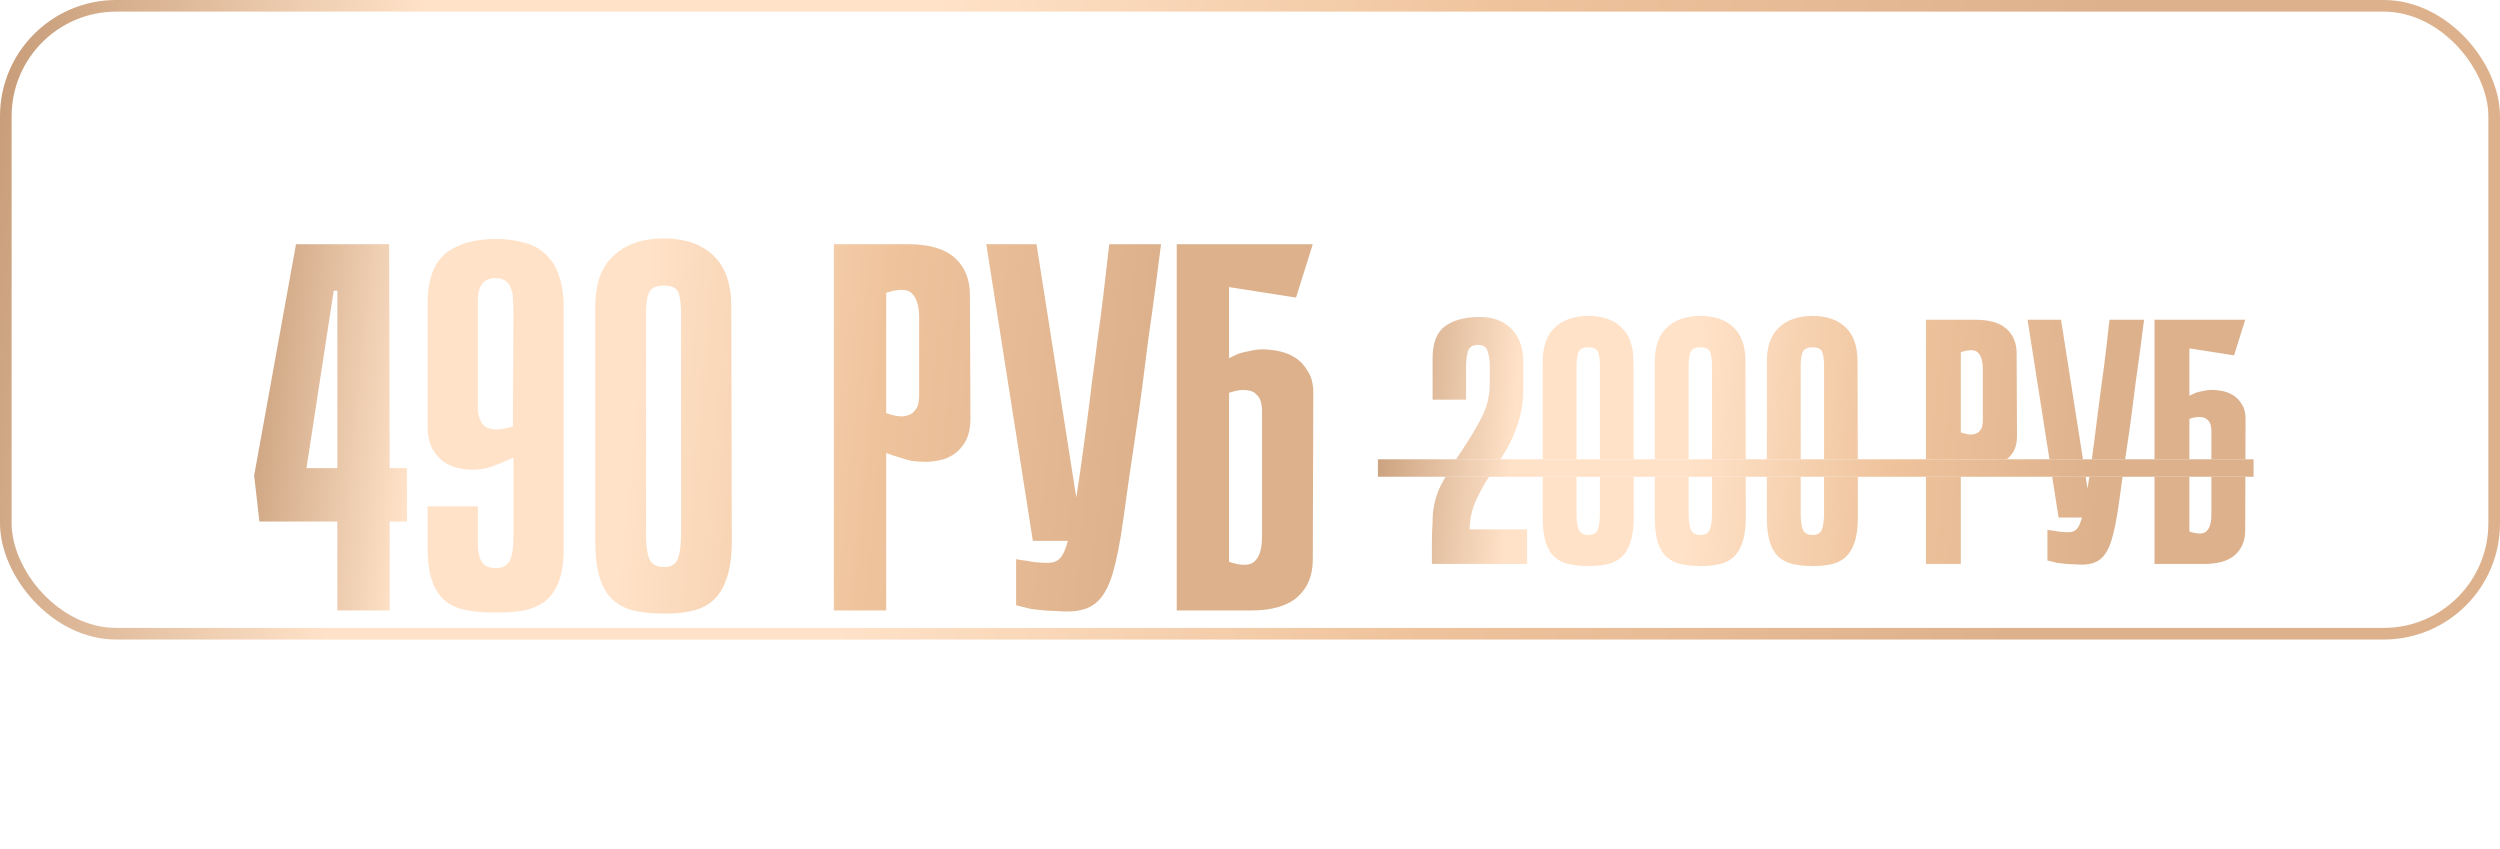
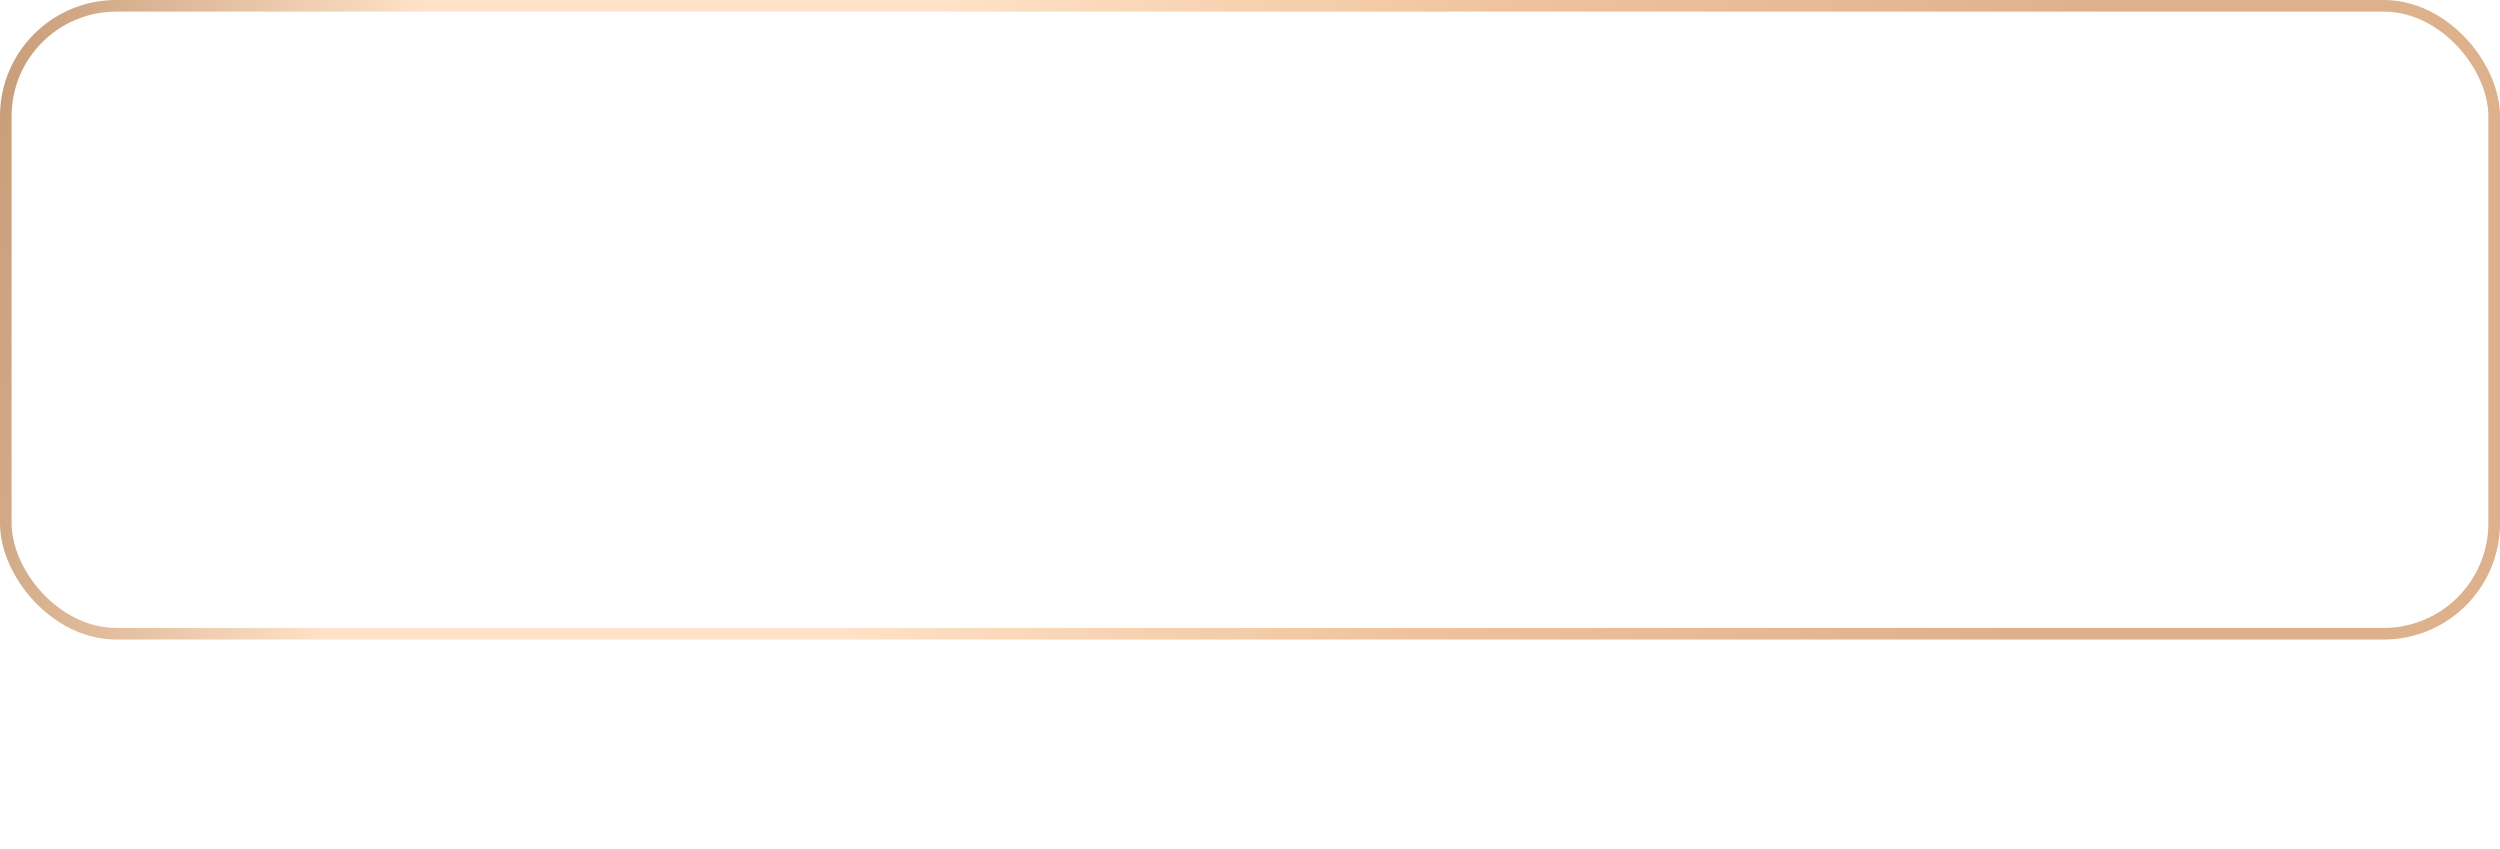
<svg xmlns="http://www.w3.org/2000/svg" width="430" height="146" viewBox="0 0 430 146" fill="none">
  <g filter="url(#filter0_d_293_9)">
-     <path d="M256.246 43.1C256.246 42.1 256.126 41.22 255.886 40.46C255.686 39.7 255.126 39.32 254.206 39.32C253.286 39.32 252.706 39.7 252.466 40.46C252.266 41.18 252.166 42.06 252.166 43.1V48.74H246.406V41.66C246.406 39.02 247.106 37.18 248.506 36.14C249.906 35.1 251.826 34.56 254.266 34.52C256.706 34.48 258.606 35.16 259.966 36.56C261.326 37.96 262.006 39.82 262.006 42.14V46.76C262.006 48.68 261.786 50.42 261.346 51.98C260.906 53.54 260.346 54.98 259.666 56.3C258.986 57.58 258.246 58.8 257.446 59.96C256.646 61.12 255.906 62.28 255.226 63.44C254.546 64.6 253.966 65.8 253.486 67.04C253.046 68.24 252.806 69.58 252.766 71.06H262.666V77H246.286C246.286 75.8 246.286 74.6 246.286 73.4C246.286 72.16 246.326 70.94 246.406 69.74C246.406 67.38 246.906 65.24 247.906 63.32C248.946 61.36 250.086 59.48 251.326 57.68C252.566 55.84 253.686 53.98 254.686 52.1C255.726 50.22 256.246 48.16 256.246 45.92V43.1ZM281.003 68.96C281.003 70.76 280.803 72.22 280.403 73.34C280.043 74.42 279.523 75.26 278.843 75.86C278.163 76.46 277.343 76.86 276.383 77.06C275.463 77.26 274.423 77.36 273.263 77.36C272.063 77.36 270.963 77.26 269.963 77.06C269.003 76.86 268.163 76.46 267.443 75.86C266.763 75.26 266.243 74.42 265.883 73.34C265.523 72.22 265.343 70.76 265.343 68.96V42.2C265.343 39.56 266.043 37.6 267.443 36.32C268.843 35 270.763 34.34 273.203 34.34C275.643 34.34 277.543 35 278.903 36.32C280.263 37.6 280.943 39.56 280.943 42.2L281.003 68.96ZM273.203 39.74C272.283 39.74 271.703 40.04 271.463 40.64C271.263 41.2 271.163 41.98 271.163 42.98V68.18C271.163 69.46 271.283 70.42 271.523 71.06C271.803 71.7 272.363 72.02 273.203 72.02C274.043 72.02 274.583 71.7 274.823 71.06C275.063 70.42 275.183 69.46 275.183 68.18V42.98C275.183 41.94 275.083 41.14 274.883 40.58C274.683 40.02 274.123 39.74 273.203 39.74ZM300.28 68.96C300.28 70.76 300.08 72.22 299.68 73.34C299.32 74.42 298.8 75.26 298.12 75.86C297.44 76.46 296.62 76.86 295.66 77.06C294.74 77.26 293.7 77.36 292.54 77.36C291.34 77.36 290.24 77.26 289.24 77.06C288.28 76.86 287.44 76.46 286.72 75.86C286.04 75.26 285.52 74.42 285.16 73.34C284.8 72.22 284.62 70.76 284.62 68.96V42.2C284.62 39.56 285.32 37.6 286.72 36.32C288.12 35 290.04 34.34 292.48 34.34C294.92 34.34 296.82 35 298.18 36.32C299.54 37.6 300.22 39.56 300.22 42.2L300.28 68.96ZM292.48 39.74C291.56 39.74 290.98 40.04 290.74 40.64C290.54 41.2 290.44 41.98 290.44 42.98V68.18C290.44 69.46 290.56 70.42 290.8 71.06C291.08 71.7 291.64 72.02 292.48 72.02C293.32 72.02 293.86 71.7 294.1 71.06C294.34 70.42 294.46 69.46 294.46 68.18V42.98C294.46 41.94 294.36 41.14 294.16 40.58C293.96 40.02 293.4 39.74 292.48 39.74ZM319.558 68.96C319.558 70.76 319.358 72.22 318.958 73.34C318.598 74.42 318.078 75.26 317.398 75.86C316.718 76.46 315.898 76.86 314.938 77.06C314.018 77.26 312.978 77.36 311.818 77.36C310.618 77.36 309.518 77.26 308.518 77.06C307.558 76.86 306.718 76.46 305.998 75.86C305.318 75.26 304.798 74.42 304.438 73.34C304.078 72.22 303.898 70.76 303.898 68.96V42.2C303.898 39.56 304.598 37.6 305.998 36.32C307.398 35 309.318 34.34 311.758 34.34C314.198 34.34 316.098 35 317.458 36.32C318.818 37.6 319.498 39.56 319.498 42.2L319.558 68.96ZM311.758 39.74C310.838 39.74 310.258 40.04 310.018 40.64C309.818 41.2 309.718 41.98 309.718 42.98V68.18C309.718 69.46 309.838 70.42 310.078 71.06C310.358 71.7 310.918 72.02 311.758 72.02C312.598 72.02 313.138 71.7 313.378 71.06C313.618 70.42 313.738 69.46 313.738 68.18V42.98C313.738 41.94 313.638 41.14 313.438 40.58C313.238 40.02 312.678 39.74 311.758 39.74ZM337.261 58.94V77H331.261V35H339.781C342.181 35 343.961 35.52 345.121 36.56C346.281 37.6 346.861 39.02 346.861 40.82L346.921 54.98C346.921 56.02 346.741 56.88 346.381 57.56C346.021 58.2 345.581 58.7 345.061 59.06C344.541 59.42 343.981 59.66 343.381 59.78C342.781 59.9 342.241 59.96 341.761 59.96C341.241 59.96 340.701 59.92 340.141 59.84C339.621 59.72 339.141 59.58 338.701 59.42C338.221 59.3 337.741 59.14 337.261 58.94ZM337.261 40.58V54.38C338.101 54.66 338.761 54.78 339.241 54.74C339.761 54.66 340.141 54.5 340.381 54.26C340.661 53.98 340.841 53.68 340.921 53.36C341.001 53 341.041 52.68 341.041 52.4V43.46C341.041 42.1 340.761 41.16 340.201 40.64C339.681 40.12 338.701 40.1 337.261 40.58ZM368.778 35C368.578 36.56 368.358 38.26 368.118 40.1C367.878 41.94 367.618 43.82 367.338 45.74C367.098 47.66 366.858 49.54 366.618 51.38C366.378 53.22 366.138 54.92 365.898 56.48C365.298 60.48 364.818 63.82 364.458 66.5C364.098 69.14 363.678 71.26 363.198 72.86C362.718 74.42 362.078 75.52 361.278 76.16C360.518 76.8 359.418 77.12 357.978 77.12C357.658 77.12 357.258 77.1 356.778 77.06C356.338 77.06 355.898 77.04 355.458 77C355.058 76.96 354.678 76.92 354.318 76.88C353.958 76.84 353.718 76.8 353.598 76.76L352.158 76.4V71.12C352.558 71.2 352.958 71.26 353.358 71.3C353.718 71.38 354.098 71.44 354.498 71.48C354.938 71.52 355.378 71.54 355.818 71.54C356.378 71.54 356.818 71.38 357.138 71.06C357.498 70.74 357.818 70.06 358.098 69.02C358.418 67.94 358.718 66.42 358.998 64.46C359.318 62.46 359.698 59.8 360.138 56.48C360.418 54.4 360.658 52.5 360.858 50.78C361.098 49.06 361.318 47.38 361.518 45.74C361.758 44.1 361.978 42.42 362.178 40.7C362.378 38.98 362.598 37.08 362.838 35H368.778ZM354.078 69.02L348.738 35H354.498L359.838 69.02H354.078ZM376.577 48.08C376.937 47.88 377.317 47.7 377.717 47.54C378.077 47.42 378.497 47.32 378.977 47.24C379.457 47.12 379.957 47.06 380.477 47.06C380.957 47.06 381.517 47.12 382.157 47.24C382.837 47.36 383.477 47.6 384.077 47.96C384.677 48.32 385.177 48.84 385.577 49.52C386.017 50.16 386.237 51 386.237 52.04L386.177 71.18C386.177 72.98 385.597 74.4 384.437 75.44C383.277 76.48 381.497 77 379.097 77H370.577V35H386.177L384.257 41.12L376.577 39.92V48.08ZM376.577 71.42C378.017 71.9 378.997 71.88 379.517 71.36C380.077 70.84 380.357 69.9 380.357 68.54V54.02C380.357 53.74 380.317 53.44 380.237 53.12C380.157 52.76 379.977 52.46 379.697 52.22C379.457 51.94 379.077 51.78 378.557 51.74C378.077 51.66 377.417 51.76 376.577 52.04V71.42Z" fill="white" />
-     <path d="M256.246 43.1C256.246 42.1 256.126 41.22 255.886 40.46C255.686 39.7 255.126 39.32 254.206 39.32C253.286 39.32 252.706 39.7 252.466 40.46C252.266 41.18 252.166 42.06 252.166 43.1V48.74H246.406V41.66C246.406 39.02 247.106 37.18 248.506 36.14C249.906 35.1 251.826 34.56 254.266 34.52C256.706 34.48 258.606 35.16 259.966 36.56C261.326 37.96 262.006 39.82 262.006 42.14V46.76C262.006 48.68 261.786 50.42 261.346 51.98C260.906 53.54 260.346 54.98 259.666 56.3C258.986 57.58 258.246 58.8 257.446 59.96C256.646 61.12 255.906 62.28 255.226 63.44C254.546 64.6 253.966 65.8 253.486 67.04C253.046 68.24 252.806 69.58 252.766 71.06H262.666V77H246.286C246.286 75.8 246.286 74.6 246.286 73.4C246.286 72.16 246.326 70.94 246.406 69.74C246.406 67.38 246.906 65.24 247.906 63.32C248.946 61.36 250.086 59.48 251.326 57.68C252.566 55.84 253.686 53.98 254.686 52.1C255.726 50.22 256.246 48.16 256.246 45.92V43.1ZM281.003 68.96C281.003 70.76 280.803 72.22 280.403 73.34C280.043 74.42 279.523 75.26 278.843 75.86C278.163 76.46 277.343 76.86 276.383 77.06C275.463 77.26 274.423 77.36 273.263 77.36C272.063 77.36 270.963 77.26 269.963 77.06C269.003 76.86 268.163 76.46 267.443 75.86C266.763 75.26 266.243 74.42 265.883 73.34C265.523 72.22 265.343 70.76 265.343 68.96V42.2C265.343 39.56 266.043 37.6 267.443 36.32C268.843 35 270.763 34.34 273.203 34.34C275.643 34.34 277.543 35 278.903 36.32C280.263 37.6 280.943 39.56 280.943 42.2L281.003 68.96ZM273.203 39.74C272.283 39.74 271.703 40.04 271.463 40.64C271.263 41.2 271.163 41.98 271.163 42.98V68.18C271.163 69.46 271.283 70.42 271.523 71.06C271.803 71.7 272.363 72.02 273.203 72.02C274.043 72.02 274.583 71.7 274.823 71.06C275.063 70.42 275.183 69.46 275.183 68.18V42.98C275.183 41.94 275.083 41.14 274.883 40.58C274.683 40.02 274.123 39.74 273.203 39.74ZM300.28 68.96C300.28 70.76 300.08 72.22 299.68 73.34C299.32 74.42 298.8 75.26 298.12 75.86C297.44 76.46 296.62 76.86 295.66 77.06C294.74 77.26 293.7 77.36 292.54 77.36C291.34 77.36 290.24 77.26 289.24 77.06C288.28 76.86 287.44 76.46 286.72 75.86C286.04 75.26 285.52 74.42 285.16 73.34C284.8 72.22 284.62 70.76 284.62 68.96V42.2C284.62 39.56 285.32 37.6 286.72 36.32C288.12 35 290.04 34.34 292.48 34.34C294.92 34.34 296.82 35 298.18 36.32C299.54 37.6 300.22 39.56 300.22 42.2L300.28 68.96ZM292.48 39.74C291.56 39.74 290.98 40.04 290.74 40.64C290.54 41.2 290.44 41.98 290.44 42.98V68.18C290.44 69.46 290.56 70.42 290.8 71.06C291.08 71.7 291.64 72.02 292.48 72.02C293.32 72.02 293.86 71.7 294.1 71.06C294.34 70.42 294.46 69.46 294.46 68.18V42.98C294.46 41.94 294.36 41.14 294.16 40.58C293.96 40.02 293.4 39.74 292.48 39.74ZM319.558 68.96C319.558 70.76 319.358 72.22 318.958 73.34C318.598 74.42 318.078 75.26 317.398 75.86C316.718 76.46 315.898 76.86 314.938 77.06C314.018 77.26 312.978 77.36 311.818 77.36C310.618 77.36 309.518 77.26 308.518 77.06C307.558 76.86 306.718 76.46 305.998 75.86C305.318 75.26 304.798 74.42 304.438 73.34C304.078 72.22 303.898 70.76 303.898 68.96V42.2C303.898 39.56 304.598 37.6 305.998 36.32C307.398 35 309.318 34.34 311.758 34.34C314.198 34.34 316.098 35 317.458 36.32C318.818 37.6 319.498 39.56 319.498 42.2L319.558 68.96ZM311.758 39.74C310.838 39.74 310.258 40.04 310.018 40.64C309.818 41.2 309.718 41.98 309.718 42.98V68.18C309.718 69.46 309.838 70.42 310.078 71.06C310.358 71.7 310.918 72.02 311.758 72.02C312.598 72.02 313.138 71.7 313.378 71.06C313.618 70.42 313.738 69.46 313.738 68.18V42.98C313.738 41.94 313.638 41.14 313.438 40.58C313.238 40.02 312.678 39.74 311.758 39.74ZM337.261 58.94V77H331.261V35H339.781C342.181 35 343.961 35.52 345.121 36.56C346.281 37.6 346.861 39.02 346.861 40.82L346.921 54.98C346.921 56.02 346.741 56.88 346.381 57.56C346.021 58.2 345.581 58.7 345.061 59.06C344.541 59.42 343.981 59.66 343.381 59.78C342.781 59.9 342.241 59.96 341.761 59.96C341.241 59.96 340.701 59.92 340.141 59.84C339.621 59.72 339.141 59.58 338.701 59.42C338.221 59.3 337.741 59.14 337.261 58.94ZM337.261 40.58V54.38C338.101 54.66 338.761 54.78 339.241 54.74C339.761 54.66 340.141 54.5 340.381 54.26C340.661 53.98 340.841 53.68 340.921 53.36C341.001 53 341.041 52.68 341.041 52.4V43.46C341.041 42.1 340.761 41.16 340.201 40.64C339.681 40.12 338.701 40.1 337.261 40.58ZM368.778 35C368.578 36.56 368.358 38.26 368.118 40.1C367.878 41.94 367.618 43.82 367.338 45.74C367.098 47.66 366.858 49.54 366.618 51.38C366.378 53.22 366.138 54.92 365.898 56.48C365.298 60.48 364.818 63.82 364.458 66.5C364.098 69.14 363.678 71.26 363.198 72.86C362.718 74.42 362.078 75.52 361.278 76.16C360.518 76.8 359.418 77.12 357.978 77.12C357.658 77.12 357.258 77.1 356.778 77.06C356.338 77.06 355.898 77.04 355.458 77C355.058 76.96 354.678 76.92 354.318 76.88C353.958 76.84 353.718 76.8 353.598 76.76L352.158 76.4V71.12C352.558 71.2 352.958 71.26 353.358 71.3C353.718 71.38 354.098 71.44 354.498 71.48C354.938 71.52 355.378 71.54 355.818 71.54C356.378 71.54 356.818 71.38 357.138 71.06C357.498 70.74 357.818 70.06 358.098 69.02C358.418 67.94 358.718 66.42 358.998 64.46C359.318 62.46 359.698 59.8 360.138 56.48C360.418 54.4 360.658 52.5 360.858 50.78C361.098 49.06 361.318 47.38 361.518 45.74C361.758 44.1 361.978 42.42 362.178 40.7C362.378 38.98 362.598 37.08 362.838 35H368.778ZM354.078 69.02L348.738 35H354.498L359.838 69.02H354.078ZM376.577 48.08C376.937 47.88 377.317 47.7 377.717 47.54C378.077 47.42 378.497 47.32 378.977 47.24C379.457 47.12 379.957 47.06 380.477 47.06C380.957 47.06 381.517 47.12 382.157 47.24C382.837 47.36 383.477 47.6 384.077 47.96C384.677 48.32 385.177 48.84 385.577 49.52C386.017 50.16 386.237 51 386.237 52.04L386.177 71.18C386.177 72.98 385.597 74.4 384.437 75.44C383.277 76.48 381.497 77 379.097 77H370.577V35H386.177L384.257 41.12L376.577 39.92V48.08ZM376.577 71.42C378.017 71.9 378.997 71.88 379.517 71.36C380.077 70.84 380.357 69.9 380.357 68.54V54.02C380.357 53.74 380.317 53.44 380.237 53.12C380.157 52.76 379.977 52.46 379.697 52.22C379.457 51.94 379.077 51.78 378.557 51.74C378.077 51.66 377.417 51.76 376.577 52.04V71.42Z" fill="url(#paint0_linear_293_9)" />
-     <path d="M237 59H387.617V62H237V59Z" fill="white" />
-     <path d="M237 59H387.617V62H237V59Z" fill="url(#paint1_linear_293_9)" />
-   </g>
+     </g>
  <g filter="url(#filter1_d_293_9)">
    <path d="M67.025 60.52H69.995V69.7H67.025V85H58.025V69.7H44.614L43.715 61.78L50.914 22H66.934L67.025 60.52ZM58.025 60.52V30.01H57.395L52.715 60.52H58.025ZM82.192 71.95C82.192 72.73 82.192 73.48 82.192 74.2C82.252 74.86 82.372 75.46 82.552 76C82.732 76.48 83.032 76.9 83.452 77.26C83.872 77.56 84.472 77.71 85.252 77.71C85.972 77.71 86.542 77.56 86.962 77.26C87.382 76.96 87.682 76.54 87.862 76C88.042 75.46 88.162 74.86 88.222 74.2C88.282 73.48 88.312 72.73 88.312 71.95V58.72C87.532 59.08 86.752 59.41 85.972 59.71C85.312 60.01 84.562 60.28 83.722 60.52C82.882 60.7 82.072 60.79 81.292 60.79C80.572 60.79 79.762 60.7 78.862 60.52C77.962 60.34 77.122 59.98 76.342 59.44C75.562 58.9 74.902 58.15 74.362 57.19C73.822 56.17 73.552 54.88 73.552 53.32V32.26C73.552 28.18 74.572 25.3 76.612 23.62C78.712 21.94 81.592 21.1 85.252 21.1C87.052 21.1 88.672 21.31 90.112 21.73C91.612 22.09 92.842 22.75 93.802 23.71C94.822 24.61 95.602 25.84 96.142 27.4C96.682 28.9 96.952 30.79 96.952 33.07V74.2C96.952 76.6 96.682 78.52 96.142 79.96C95.602 81.4 94.822 82.54 93.802 83.38C92.782 84.16 91.552 84.7 90.112 85C88.672 85.24 87.082 85.36 85.342 85.36C83.542 85.36 81.922 85.24 80.482 85C79.042 84.76 77.782 84.25 76.702 83.47C75.682 82.63 74.902 81.49 74.362 80.05C73.822 78.55 73.552 76.6 73.552 74.2V67.09H82.192V71.95ZM88.312 33.61C88.312 32.95 88.282 32.29 88.222 31.63C88.222 30.91 88.132 30.28 87.952 29.74C87.772 29.2 87.472 28.75 87.052 28.39C86.632 28.03 86.032 27.85 85.252 27.85C84.412 27.85 83.782 28.03 83.362 28.39C82.942 28.75 82.642 29.2 82.462 29.74C82.282 30.28 82.192 30.91 82.192 31.63C82.192 32.29 82.192 32.95 82.192 33.61V50.44C82.192 51.1 82.402 51.85 82.822 52.69C83.242 53.47 84.142 53.86 85.522 53.86C86.242 53.86 87.142 53.68 88.222 53.32L88.312 33.61ZM125.87 72.94C125.87 75.64 125.57 77.83 124.97 79.51C124.43 81.13 123.65 82.39 122.63 83.29C121.61 84.19 120.38 84.79 118.94 85.09C117.56 85.39 116 85.54 114.26 85.54C112.46 85.54 110.81 85.39 109.31 85.09C107.87 84.79 106.61 84.19 105.53 83.29C104.51 82.39 103.73 81.13 103.19 79.51C102.65 77.83 102.38 75.64 102.38 72.94V32.8C102.38 28.84 103.43 25.9 105.53 23.98C107.63 22 110.51 21.01 114.17 21.01C117.83 21.01 120.68 22 122.72 23.98C124.76 25.9 125.78 28.84 125.78 32.8L125.87 72.94ZM114.17 29.11C112.79 29.11 111.92 29.56 111.56 30.46C111.26 31.3 111.11 32.47 111.11 33.97V71.77C111.11 73.69 111.29 75.13 111.65 76.09C112.07 77.05 112.91 77.53 114.17 77.53C115.43 77.53 116.24 77.05 116.6 76.09C116.96 75.13 117.14 73.69 117.14 71.77V33.97C117.14 32.41 116.99 31.21 116.69 30.37C116.39 29.53 115.55 29.11 114.17 29.11ZM152.425 57.91V85H143.425V22H156.205C159.805 22 162.475 22.78 164.215 24.34C165.955 25.9 166.825 28.03 166.825 30.73L166.915 51.97C166.915 53.53 166.645 54.82 166.105 55.84C165.565 56.8 164.905 57.55 164.125 58.09C163.345 58.63 162.505 58.99 161.605 59.17C160.705 59.35 159.895 59.44 159.175 59.44C158.395 59.44 157.585 59.38 156.745 59.26C155.965 59.08 155.245 58.87 154.585 58.63C153.865 58.45 153.145 58.21 152.425 57.91ZM152.425 30.37V51.07C153.685 51.49 154.675 51.67 155.395 51.61C156.175 51.49 156.745 51.25 157.105 50.89C157.525 50.47 157.795 50.02 157.915 49.54C158.035 49 158.095 48.52 158.095 48.1V34.69C158.095 32.65 157.675 31.24 156.835 30.46C156.055 29.68 154.585 29.65 152.425 30.37ZM199.701 22C199.401 24.34 199.071 26.89 198.711 29.65C198.351 32.41 197.961 35.23 197.541 38.11C197.181 40.99 196.821 43.81 196.461 46.57C196.101 49.33 195.741 51.88 195.381 54.22C194.481 60.22 193.761 65.23 193.221 69.25C192.681 73.21 192.051 76.39 191.331 78.79C190.611 81.13 189.651 82.78 188.451 83.74C187.311 84.7 185.661 85.18 183.501 85.18C183.021 85.18 182.421 85.15 181.701 85.09C181.041 85.09 180.381 85.06 179.721 85C179.121 84.94 178.551 84.88 178.011 84.82C177.471 84.76 177.111 84.7 176.931 84.64L174.771 84.1V76.18C175.371 76.3 175.971 76.39 176.571 76.45C177.111 76.57 177.681 76.66 178.281 76.72C178.941 76.78 179.601 76.81 180.261 76.81C181.101 76.81 181.761 76.57 182.241 76.09C182.781 75.61 183.261 74.59 183.681 73.03C184.161 71.41 184.611 69.13 185.031 66.19C185.511 63.19 186.081 59.2 186.741 54.22C187.161 51.1 187.521 48.25 187.821 45.67C188.181 43.09 188.511 40.57 188.811 38.11C189.171 35.65 189.501 33.13 189.801 30.55C190.101 27.97 190.431 25.12 190.791 22H199.701ZM177.651 73.03L169.641 22H178.281L186.291 73.03H177.651ZM211.399 41.62C211.939 41.32 212.509 41.05 213.109 40.81C213.649 40.63 214.279 40.48 214.999 40.36C215.719 40.18 216.469 40.09 217.249 40.09C217.969 40.09 218.809 40.18 219.769 40.36C220.789 40.54 221.749 40.9 222.649 41.44C223.549 41.98 224.299 42.76 224.899 43.78C225.559 44.74 225.889 46 225.889 47.56L225.799 76.27C225.799 78.97 224.929 81.1 223.189 82.66C221.449 84.22 218.779 85 215.179 85H202.399V22H225.799L222.919 31.18L211.399 29.38V41.62ZM211.399 76.63C213.559 77.35 215.029 77.32 215.809 76.54C216.649 75.76 217.069 74.35 217.069 72.31V50.53C217.069 50.11 217.009 49.66 216.889 49.18C216.769 48.64 216.499 48.19 216.079 47.83C215.719 47.41 215.149 47.17 214.369 47.11C213.649 46.99 212.659 47.14 211.399 47.56V76.63Z" fill="white" />
-     <path d="M67.025 60.52H69.995V69.7H67.025V85H58.025V69.7H44.614L43.715 61.78L50.914 22H66.934L67.025 60.52ZM58.025 60.52V30.01H57.395L52.715 60.52H58.025ZM82.192 71.95C82.192 72.73 82.192 73.48 82.192 74.2C82.252 74.86 82.372 75.46 82.552 76C82.732 76.48 83.032 76.9 83.452 77.26C83.872 77.56 84.472 77.71 85.252 77.71C85.972 77.71 86.542 77.56 86.962 77.26C87.382 76.96 87.682 76.54 87.862 76C88.042 75.46 88.162 74.86 88.222 74.2C88.282 73.48 88.312 72.73 88.312 71.95V58.72C87.532 59.08 86.752 59.41 85.972 59.71C85.312 60.01 84.562 60.28 83.722 60.52C82.882 60.7 82.072 60.79 81.292 60.79C80.572 60.79 79.762 60.7 78.862 60.52C77.962 60.34 77.122 59.98 76.342 59.44C75.562 58.9 74.902 58.15 74.362 57.19C73.822 56.17 73.552 54.88 73.552 53.32V32.26C73.552 28.18 74.572 25.3 76.612 23.62C78.712 21.94 81.592 21.1 85.252 21.1C87.052 21.1 88.672 21.31 90.112 21.73C91.612 22.09 92.842 22.75 93.802 23.71C94.822 24.61 95.602 25.84 96.142 27.4C96.682 28.9 96.952 30.79 96.952 33.07V74.2C96.952 76.6 96.682 78.52 96.142 79.96C95.602 81.4 94.822 82.54 93.802 83.38C92.782 84.16 91.552 84.7 90.112 85C88.672 85.24 87.082 85.36 85.342 85.36C83.542 85.36 81.922 85.24 80.482 85C79.042 84.76 77.782 84.25 76.702 83.47C75.682 82.63 74.902 81.49 74.362 80.05C73.822 78.55 73.552 76.6 73.552 74.2V67.09H82.192V71.95ZM88.312 33.61C88.312 32.95 88.282 32.29 88.222 31.63C88.222 30.91 88.132 30.28 87.952 29.74C87.772 29.2 87.472 28.75 87.052 28.39C86.632 28.03 86.032 27.85 85.252 27.85C84.412 27.85 83.782 28.03 83.362 28.39C82.942 28.75 82.642 29.2 82.462 29.74C82.282 30.28 82.192 30.91 82.192 31.63C82.192 32.29 82.192 32.95 82.192 33.61V50.44C82.192 51.1 82.402 51.85 82.822 52.69C83.242 53.47 84.142 53.86 85.522 53.86C86.242 53.86 87.142 53.68 88.222 53.32L88.312 33.61ZM125.87 72.94C125.87 75.64 125.57 77.83 124.97 79.51C124.43 81.13 123.65 82.39 122.63 83.29C121.61 84.19 120.38 84.79 118.94 85.09C117.56 85.39 116 85.54 114.26 85.54C112.46 85.54 110.81 85.39 109.31 85.09C107.87 84.79 106.61 84.19 105.53 83.29C104.51 82.39 103.73 81.13 103.19 79.51C102.65 77.83 102.38 75.64 102.38 72.94V32.8C102.38 28.84 103.43 25.9 105.53 23.98C107.63 22 110.51 21.01 114.17 21.01C117.83 21.01 120.68 22 122.72 23.98C124.76 25.9 125.78 28.84 125.78 32.8L125.87 72.94ZM114.17 29.11C112.79 29.11 111.92 29.56 111.56 30.46C111.26 31.3 111.11 32.47 111.11 33.97V71.77C111.11 73.69 111.29 75.13 111.65 76.09C112.07 77.05 112.91 77.53 114.17 77.53C115.43 77.53 116.24 77.05 116.6 76.09C116.96 75.13 117.14 73.69 117.14 71.77V33.97C117.14 32.41 116.99 31.21 116.69 30.37C116.39 29.53 115.55 29.11 114.17 29.11ZM152.425 57.91V85H143.425V22H156.205C159.805 22 162.475 22.78 164.215 24.34C165.955 25.9 166.825 28.03 166.825 30.73L166.915 51.97C166.915 53.53 166.645 54.82 166.105 55.84C165.565 56.8 164.905 57.55 164.125 58.09C163.345 58.63 162.505 58.99 161.605 59.17C160.705 59.35 159.895 59.44 159.175 59.44C158.395 59.44 157.585 59.38 156.745 59.26C155.965 59.08 155.245 58.87 154.585 58.63C153.865 58.45 153.145 58.21 152.425 57.91ZM152.425 30.37V51.07C153.685 51.49 154.675 51.67 155.395 51.61C156.175 51.49 156.745 51.25 157.105 50.89C157.525 50.47 157.795 50.02 157.915 49.54C158.035 49 158.095 48.52 158.095 48.1V34.69C158.095 32.65 157.675 31.24 156.835 30.46C156.055 29.68 154.585 29.65 152.425 30.37ZM199.701 22C199.401 24.34 199.071 26.89 198.711 29.65C198.351 32.41 197.961 35.23 197.541 38.11C197.181 40.99 196.821 43.81 196.461 46.57C196.101 49.33 195.741 51.88 195.381 54.22C194.481 60.22 193.761 65.23 193.221 69.25C192.681 73.21 192.051 76.39 191.331 78.79C190.611 81.13 189.651 82.78 188.451 83.74C187.311 84.7 185.661 85.18 183.501 85.18C183.021 85.18 182.421 85.15 181.701 85.09C181.041 85.09 180.381 85.06 179.721 85C179.121 84.94 178.551 84.88 178.011 84.82C177.471 84.76 177.111 84.7 176.931 84.64L174.771 84.1V76.18C175.371 76.3 175.971 76.39 176.571 76.45C177.111 76.57 177.681 76.66 178.281 76.72C178.941 76.78 179.601 76.81 180.261 76.81C181.101 76.81 181.761 76.57 182.241 76.09C182.781 75.61 183.261 74.59 183.681 73.03C184.161 71.41 184.611 69.13 185.031 66.19C185.511 63.19 186.081 59.2 186.741 54.22C187.161 51.1 187.521 48.25 187.821 45.67C188.181 43.09 188.511 40.57 188.811 38.11C189.171 35.65 189.501 33.13 189.801 30.55C190.101 27.97 190.431 25.12 190.791 22H199.701ZM177.651 73.03L169.641 22H178.281L186.291 73.03H177.651ZM211.399 41.62C211.939 41.32 212.509 41.05 213.109 40.81C213.649 40.63 214.279 40.48 214.999 40.36C215.719 40.18 216.469 40.09 217.249 40.09C217.969 40.09 218.809 40.18 219.769 40.36C220.789 40.54 221.749 40.9 222.649 41.44C223.549 41.98 224.299 42.76 224.899 43.78C225.559 44.74 225.889 46 225.889 47.56L225.799 76.27C225.799 78.97 224.929 81.1 223.189 82.66C221.449 84.22 218.779 85 215.179 85H202.399V22H225.799L222.919 31.18L211.399 29.38V41.62ZM211.399 76.63C213.559 77.35 215.029 77.32 215.809 76.54C216.649 75.76 217.069 74.35 217.069 72.31V50.53C217.069 50.11 217.009 49.66 216.889 49.18C216.769 48.64 216.499 48.19 216.079 47.83C215.719 47.41 215.149 47.17 214.369 47.11C213.649 46.99 212.659 47.14 211.399 47.56V76.63Z" fill="url(#paint2_linear_293_9)" />
  </g>
  <rect x="1" y="1" width="428" height="108" rx="19" stroke="url(#paint3_linear_293_9)" stroke-width="2" />
  <defs>
    <filter id="filter0_d_293_9" x="197" y="14.34" width="230.617" height="123.02" filterUnits="userSpaceOnUse" color-interpolation-filters="sRGB">
      <feFlood flood-opacity="0" result="BackgroundImageFix" />
      <feColorMatrix in="SourceAlpha" type="matrix" values="0 0 0 0 0 0 0 0 0 0 0 0 0 0 0 0 0 0 127 0" result="hardAlpha" />
      <feOffset dy="20" />
      <feGaussianBlur stdDeviation="20" />
      <feComposite in2="hardAlpha" operator="out" />
      <feColorMatrix type="matrix" values="0 0 0 0 0.675 0 0 0 0 0.576 0 0 0 0 0.494 0 0 0 0.28 0" />
      <feBlend mode="normal" in2="BackgroundImageFix" result="effect1_dropShadow_293_9" />
      <feBlend mode="normal" in="SourceGraphic" in2="effect1_dropShadow_293_9" result="shape" />
    </filter>
    <filter id="filter1_d_293_9" x="3.714" y="1.01" width="262.175" height="144.53" filterUnits="userSpaceOnUse" color-interpolation-filters="sRGB">
      <feFlood flood-opacity="0" result="BackgroundImageFix" />
      <feColorMatrix in="SourceAlpha" type="matrix" values="0 0 0 0 0 0 0 0 0 0 0 0 0 0 0 0 0 0 127 0" result="hardAlpha" />
      <feOffset dy="20" />
      <feGaussianBlur stdDeviation="20" />
      <feComposite in2="hardAlpha" operator="out" />
      <feColorMatrix type="matrix" values="0 0 0 0 0.675 0 0 0 0 0.576 0 0 0 0 0.494 0 0 0 0.28 0" />
      <feBlend mode="normal" in2="BackgroundImageFix" result="effect1_dropShadow_293_9" />
      <feBlend mode="normal" in="SourceGraphic" in2="effect1_dropShadow_293_9" result="shape" />
    </filter>
    <linearGradient id="paint0_linear_293_9" x1="237" y1="22" x2="363.849" y2="31.779" gradientUnits="userSpaceOnUse">
      <stop stop-color="#C69B77" />
      <stop offset="0.203" stop-color="#FFE2C8" />
      <stop offset="0.443" stop-color="#FFE2C8" />
      <stop offset="0.708" stop-color="#EFC49D" />
      <stop offset="1" stop-color="#DCB18C" />
    </linearGradient>
    <linearGradient id="paint1_linear_293_9" x1="237" y1="22" x2="363.849" y2="31.779" gradientUnits="userSpaceOnUse">
      <stop stop-color="#C69B77" />
      <stop offset="0.203" stop-color="#FFE2C8" />
      <stop offset="0.443" stop-color="#FFE2C8" />
      <stop offset="0.708" stop-color="#EFC49D" />
      <stop offset="1" stop-color="#DCB18C" />
    </linearGradient>
    <linearGradient id="paint2_linear_293_9" x1="42" y1="22" x2="197.775" y2="36.793" gradientUnits="userSpaceOnUse">
      <stop stop-color="#C69B77" />
      <stop offset="0.203" stop-color="#FFE2C8" />
      <stop offset="0.443" stop-color="#FFE2C8" />
      <stop offset="0.708" stop-color="#EFC49D" />
      <stop offset="1" stop-color="#DCB18C" />
    </linearGradient>
    <linearGradient id="paint3_linear_293_9" x1="0" y1="0" x2="354.34" y2="56.575" gradientUnits="userSpaceOnUse">
      <stop stop-color="#C69B77" />
      <stop offset="0.203" stop-color="#FFE2C8" />
      <stop offset="0.443" stop-color="#FFE2C8" />
      <stop offset="0.708" stop-color="#EFC49D" />
      <stop offset="1" stop-color="#DCB18C" />
    </linearGradient>
  </defs>
</svg>